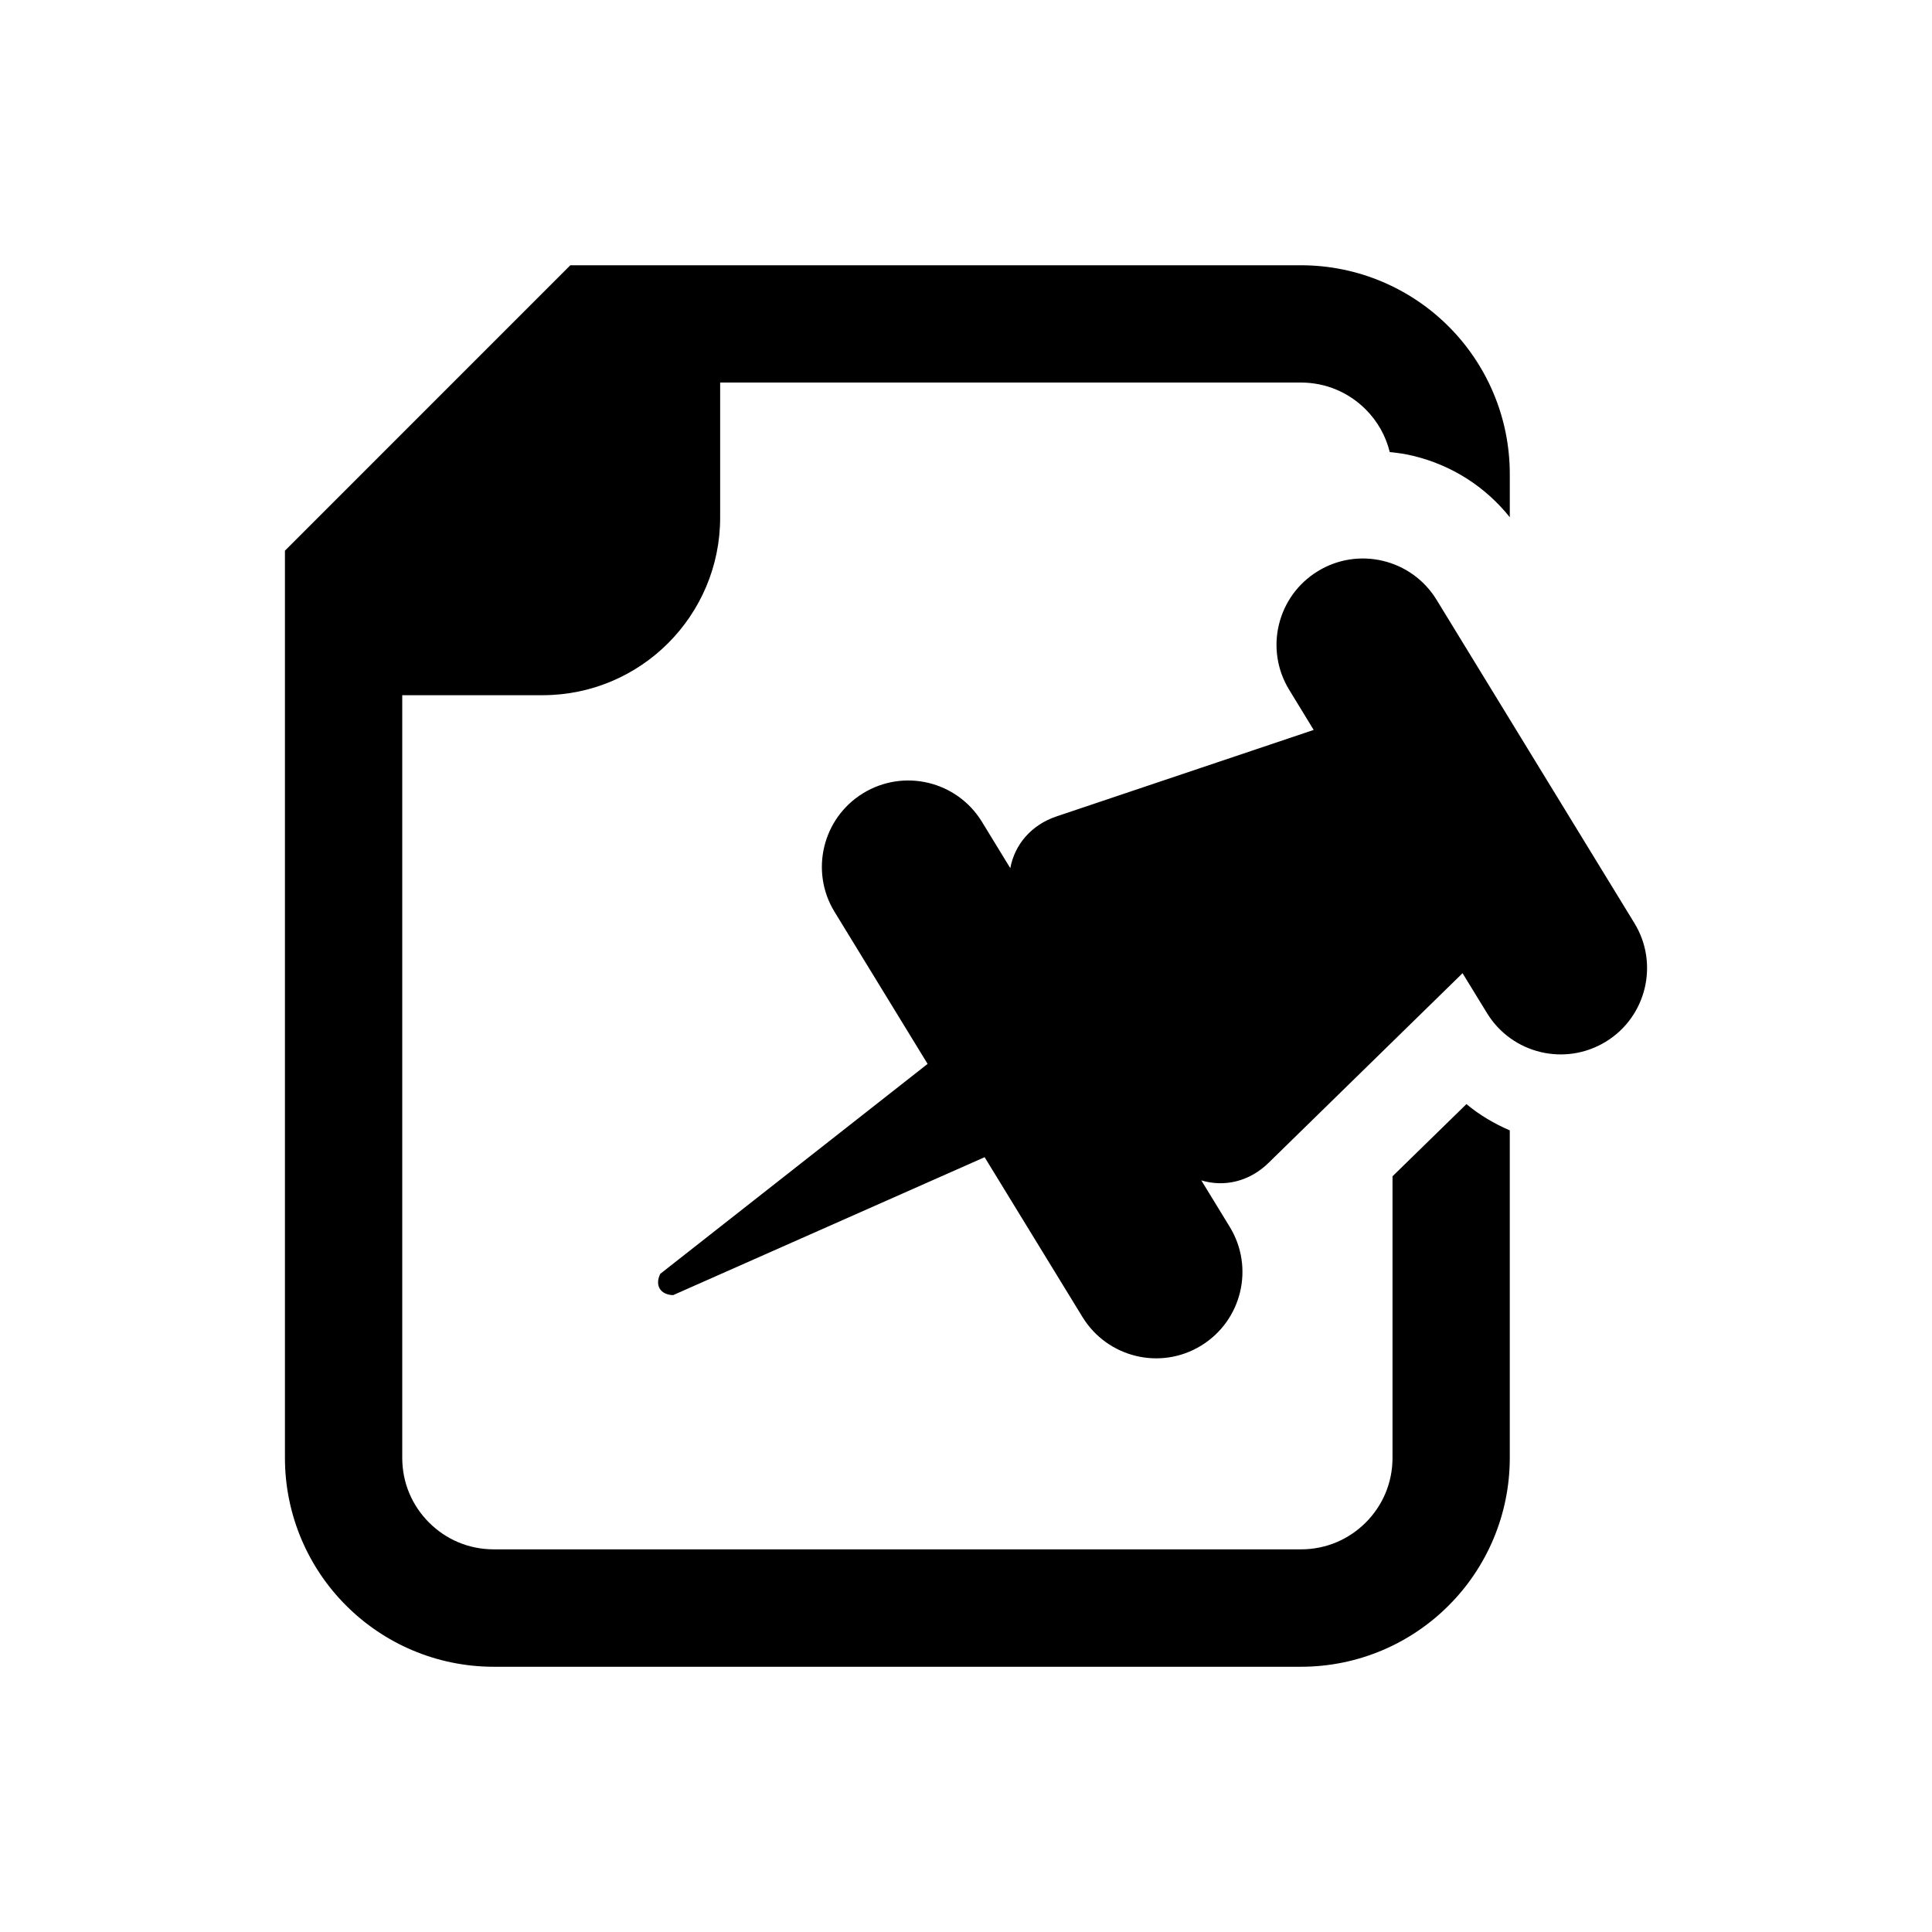
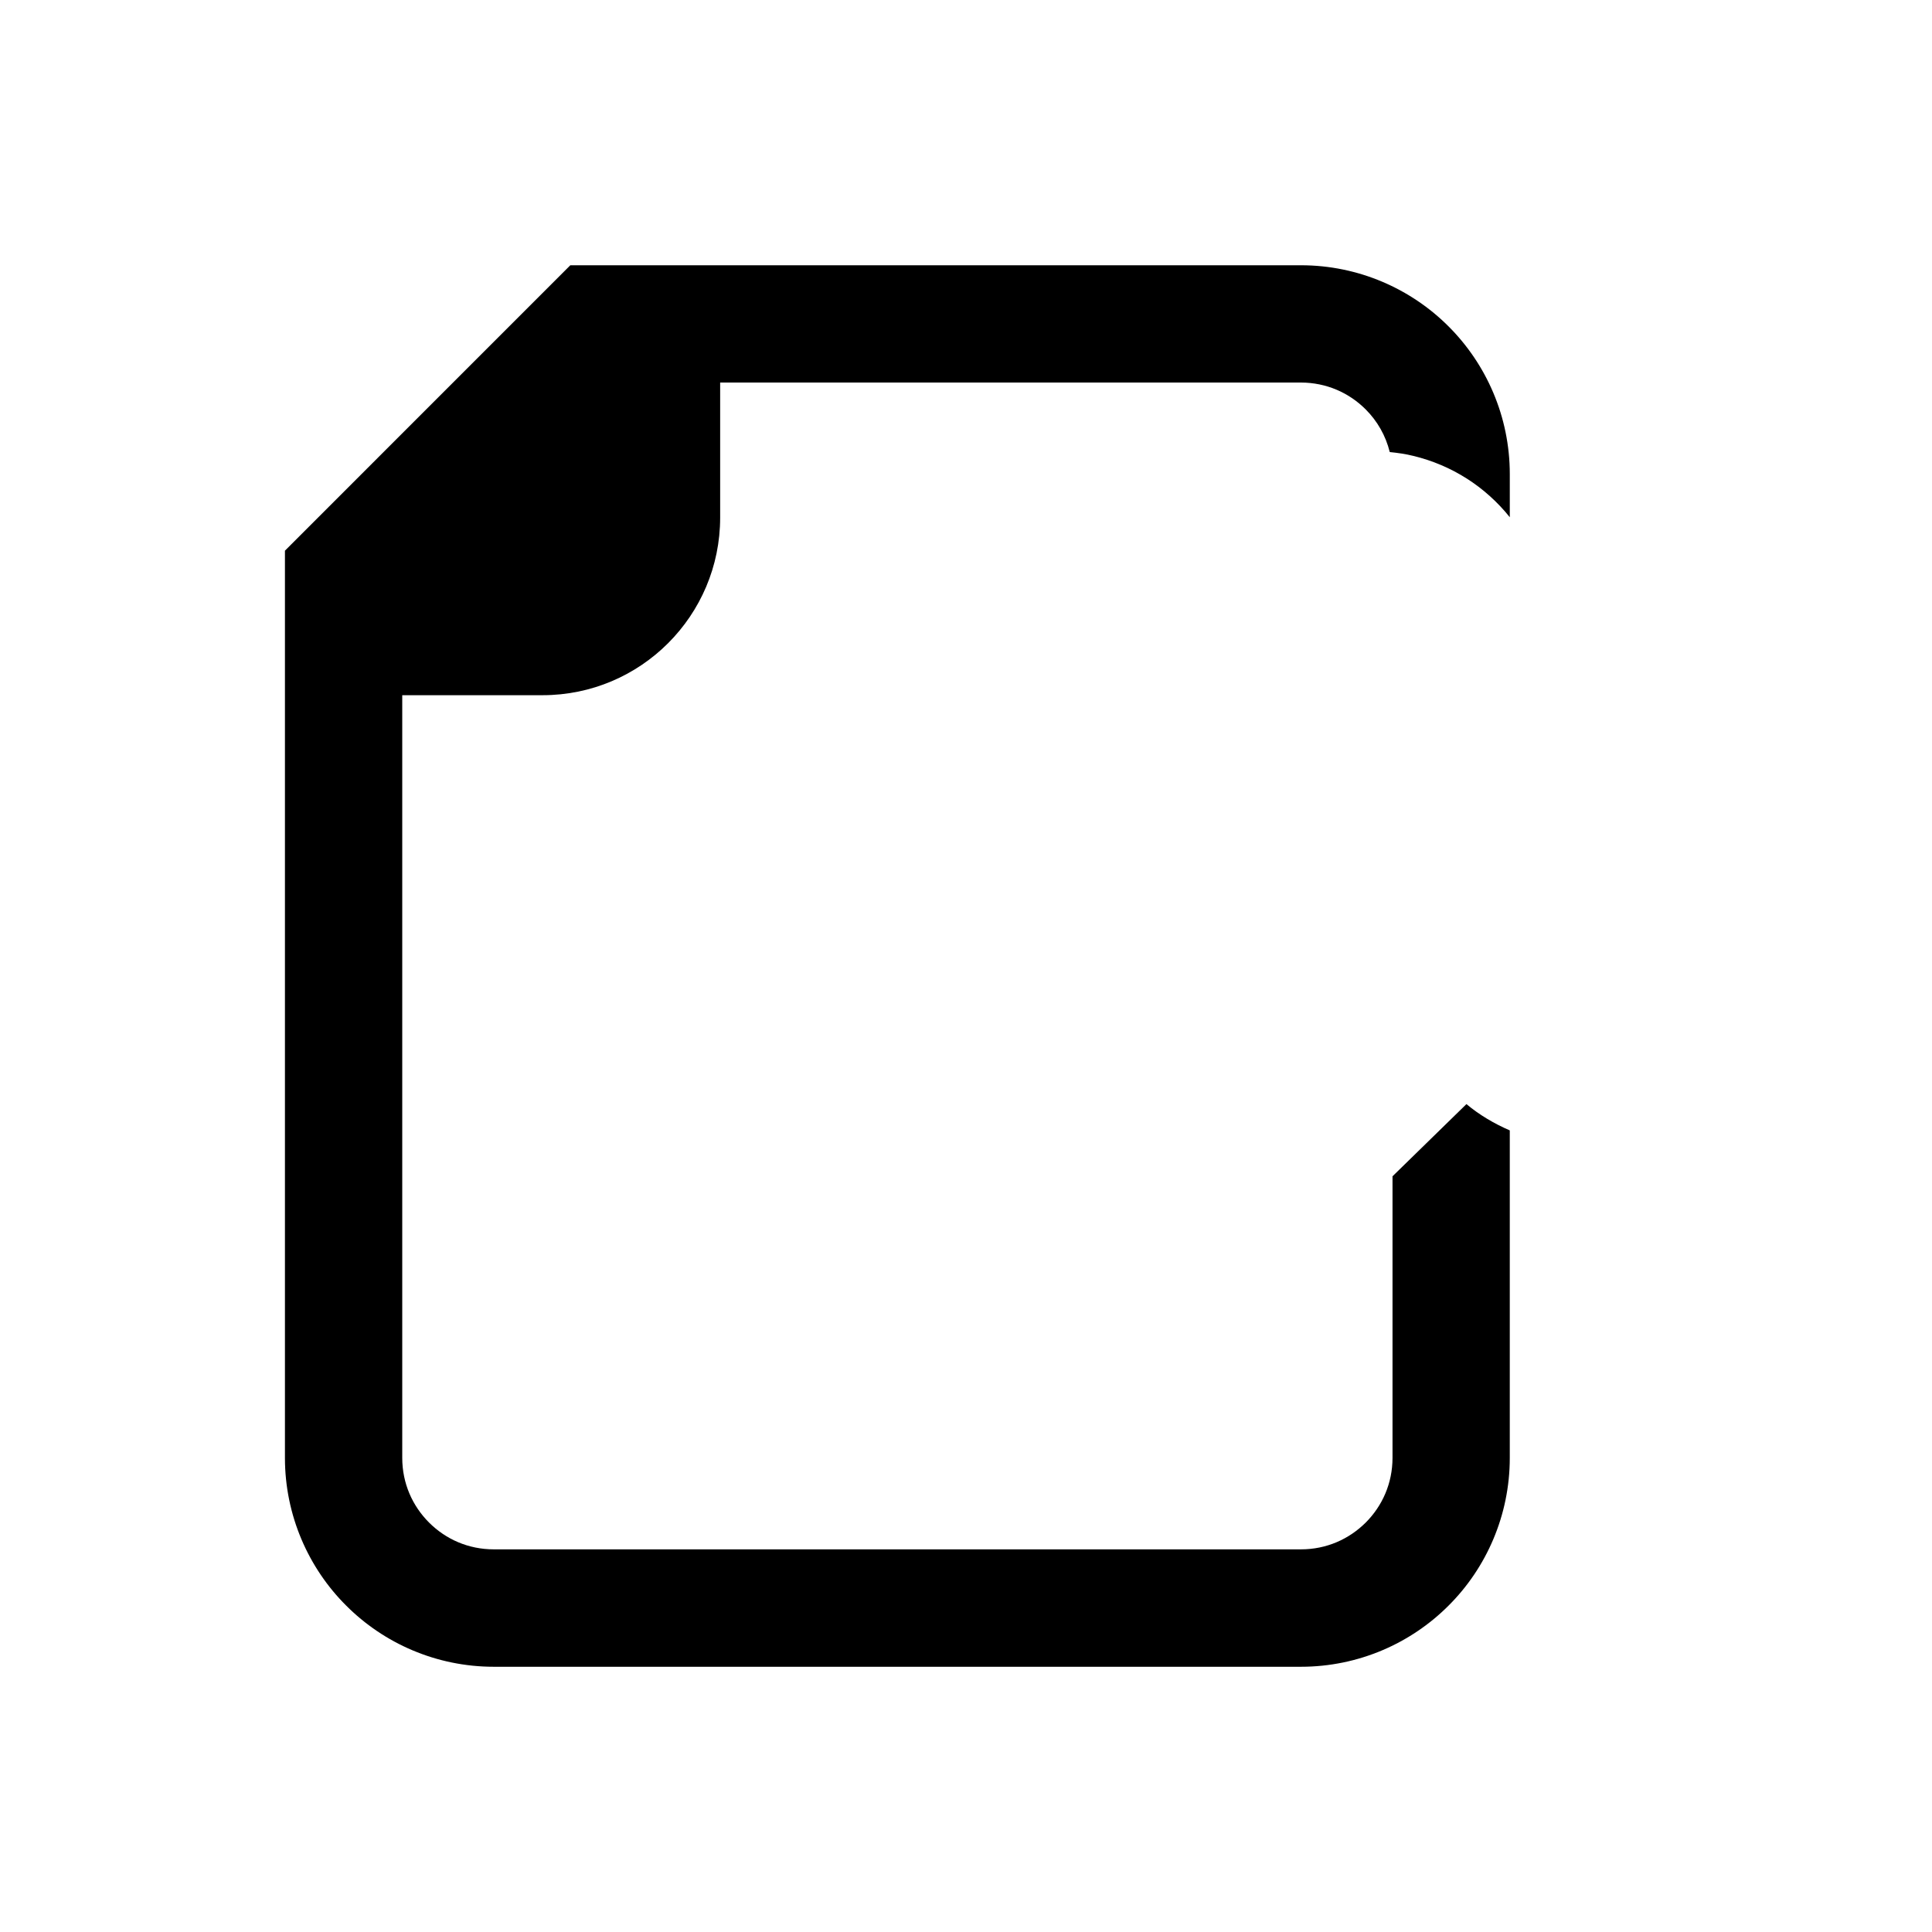
<svg xmlns="http://www.w3.org/2000/svg" fill="#000000" width="800px" height="800px" version="1.1" viewBox="144 144 512 512">
  <g>
    <path d="m513.03 455.73v74.625c-0.008 6.742-2.688 12.715-7.102 17.145-4.449 4.414-10.414 7.094-17.164 7.094h-213.9c-6.762 0-12.723-2.68-17.156-7.094-4.422-4.43-7.102-10.402-7.109-17.145v-202.12h37.184c25.992 0 47.066-21.086 47.066-47.078v-35.781h153.92c6.75 0.027 12.715 2.688 17.164 7.129 3.09 3.102 5.297 6.953 6.367 11.297 2.082 0.211 4.168 0.5 6.242 1.016 10.227 2.469 19.109 8.18 25.57 16.254v-11.418c0-15.254-6.227-29.16-16.211-39.137-9.973-9.992-23.898-16.219-39.133-16.219l-193.63 0.004-75.625 75.633v240.43c0 15.219 6.227 29.176 16.219 39.125 9.965 10 23.898 16.219 39.133 16.219h213.9c15.238 0 29.16-6.219 39.133-16.219 9.984-9.949 16.211-23.906 16.211-39.125v-86.797c-4.16-1.805-8.047-4.098-11.488-6.969z" />
-     <path d="m577.12 388.62-52.422-85.68c-6.602-10.77-20.691-14.168-31.465-7.566-10.789 6.602-14.176 20.684-7.574 31.453l6.481 10.613-68.117 22.906c-6.754 2.258-11.141 7.512-12.285 13.73l-7.519-12.297c-6.621-10.789-20.691-14.168-31.48-7.566-10.77 6.586-14.16 20.699-7.574 31.438l24.66 40.297-70.848 55.633c-1.508 3.047 0.027 5.57 3.414 5.641l82.543-36.551 25.93 42.348c6.602 10.77 20.684 14.203 31.461 7.582 10.781-6.617 14.168-20.684 7.566-31.473l-7.531-12.312c6.078 1.84 12.742 0.332 17.836-4.66l51.395-50.246 6.481 10.578c6.602 10.789 20.691 14.168 31.473 7.582 10.781-6.582 14.18-20.699 7.578-31.449z" />
  </g>
</svg>